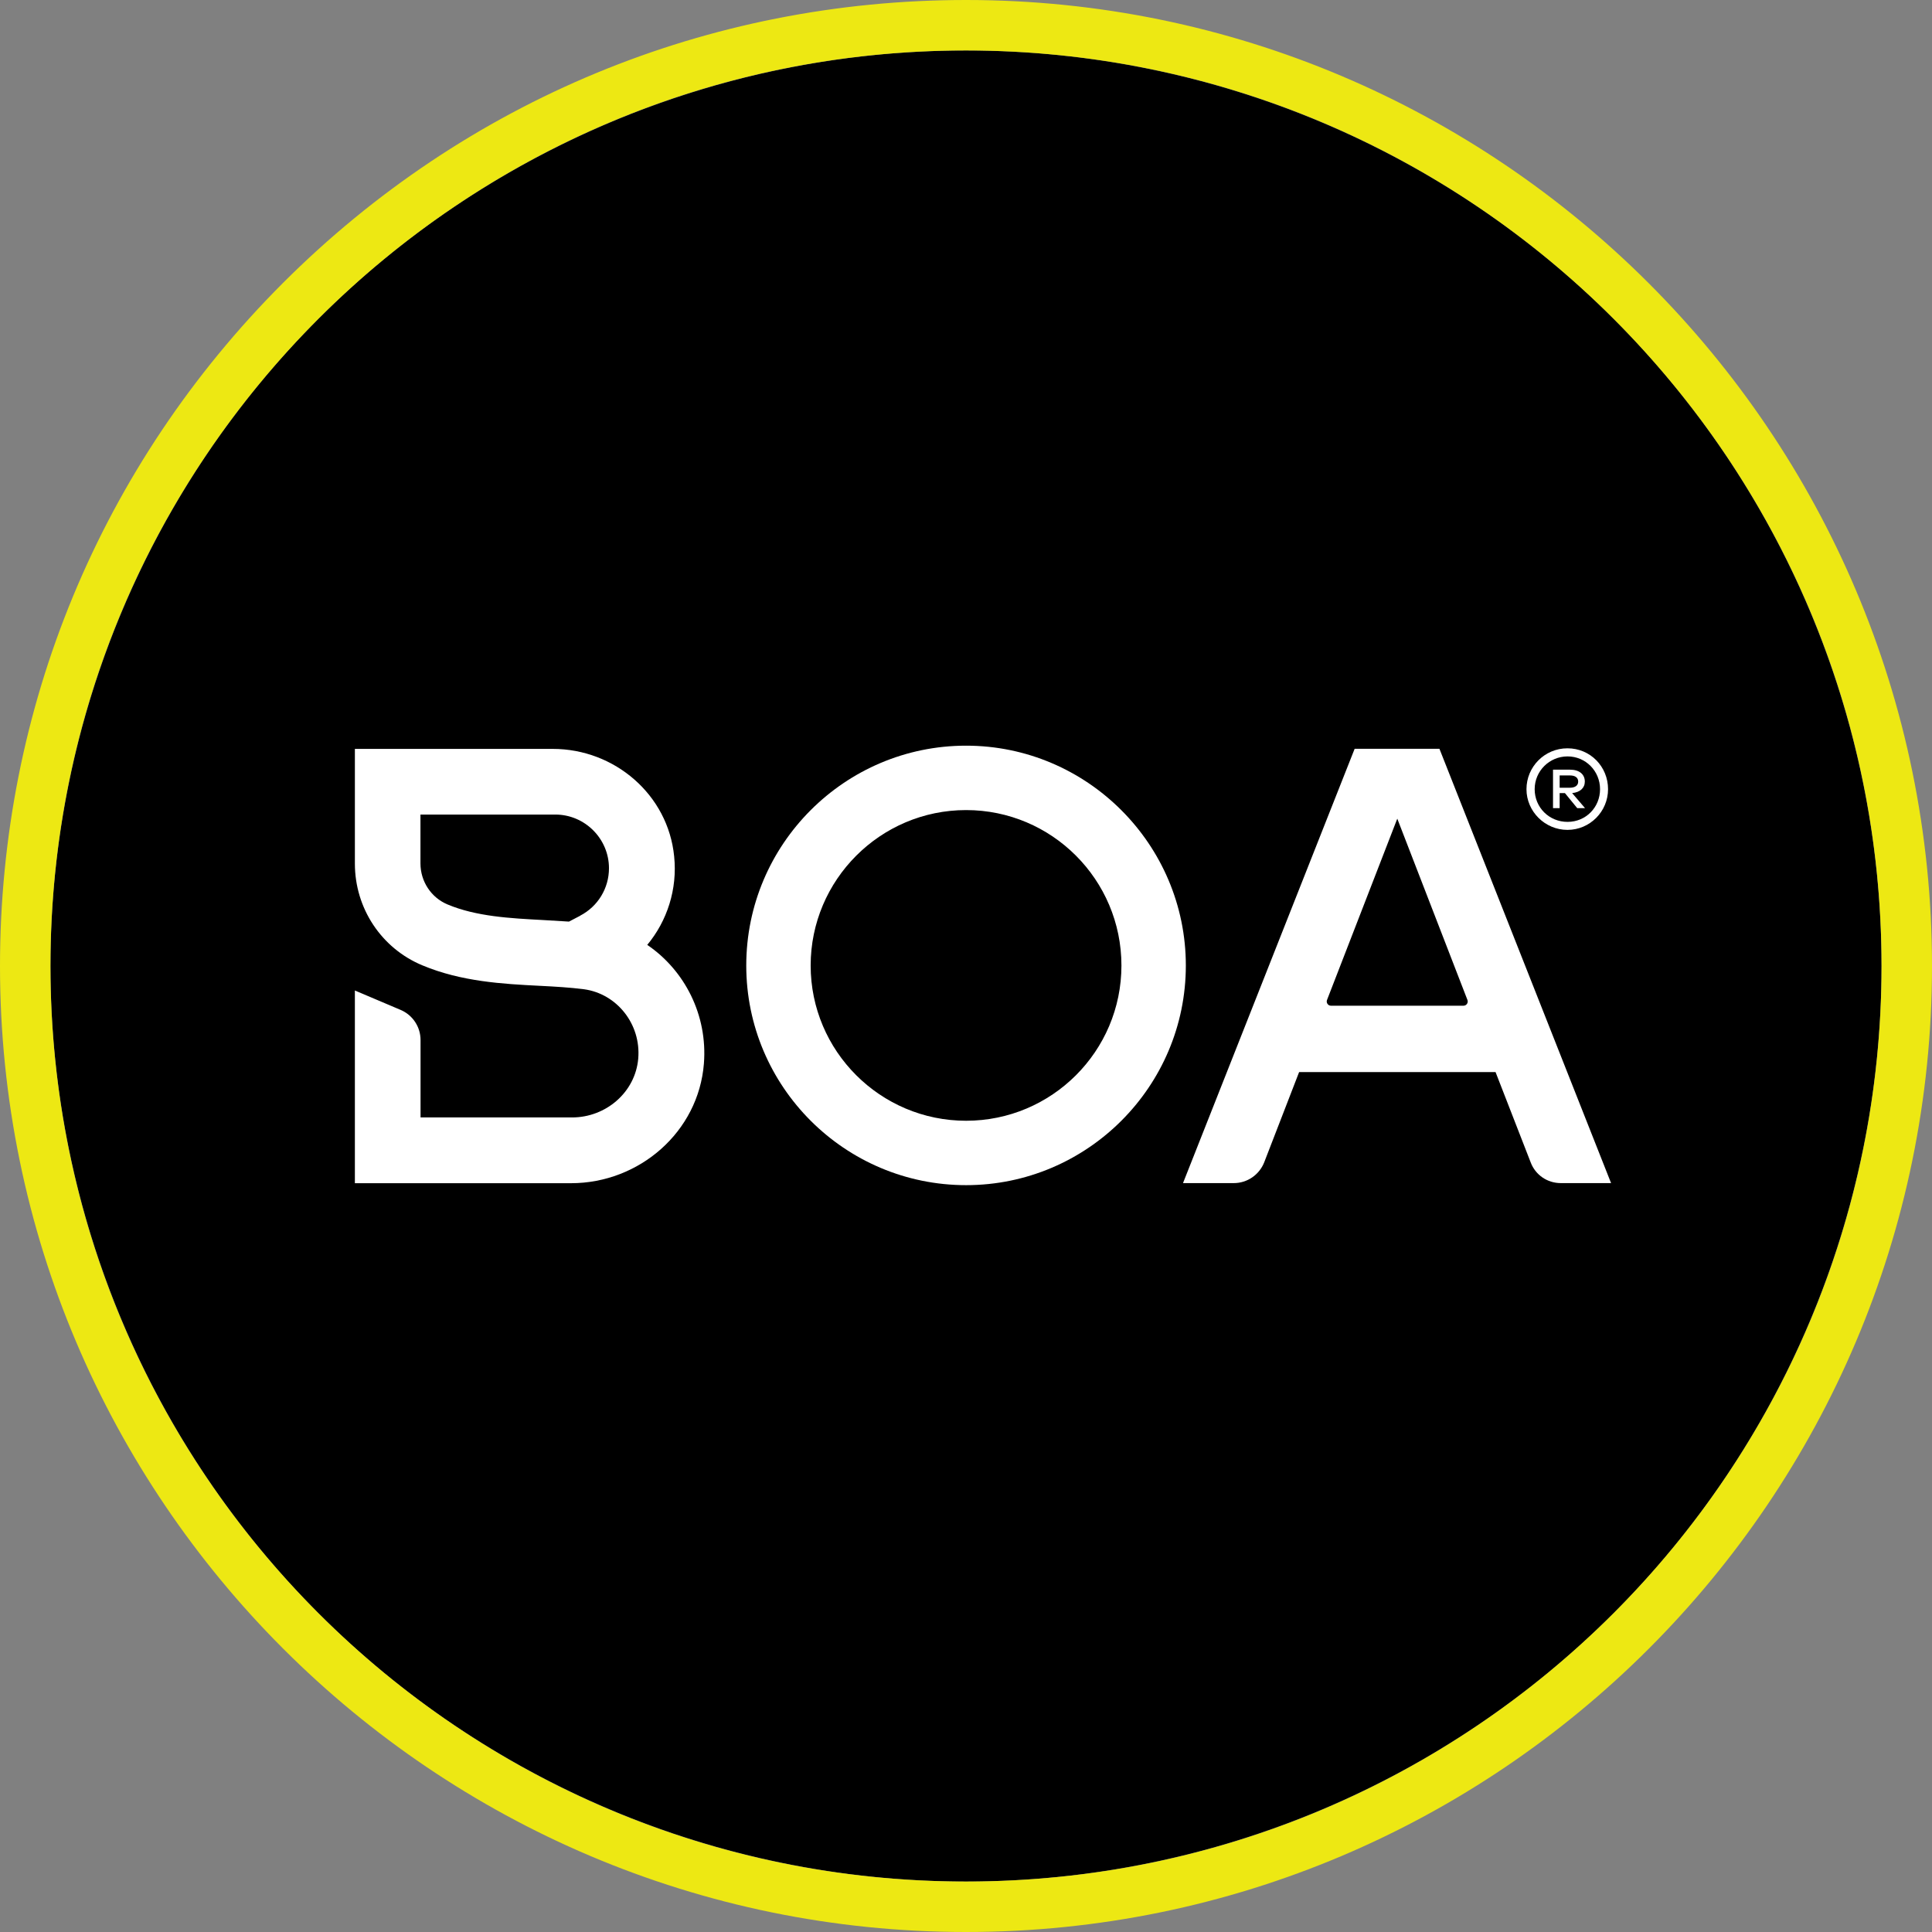
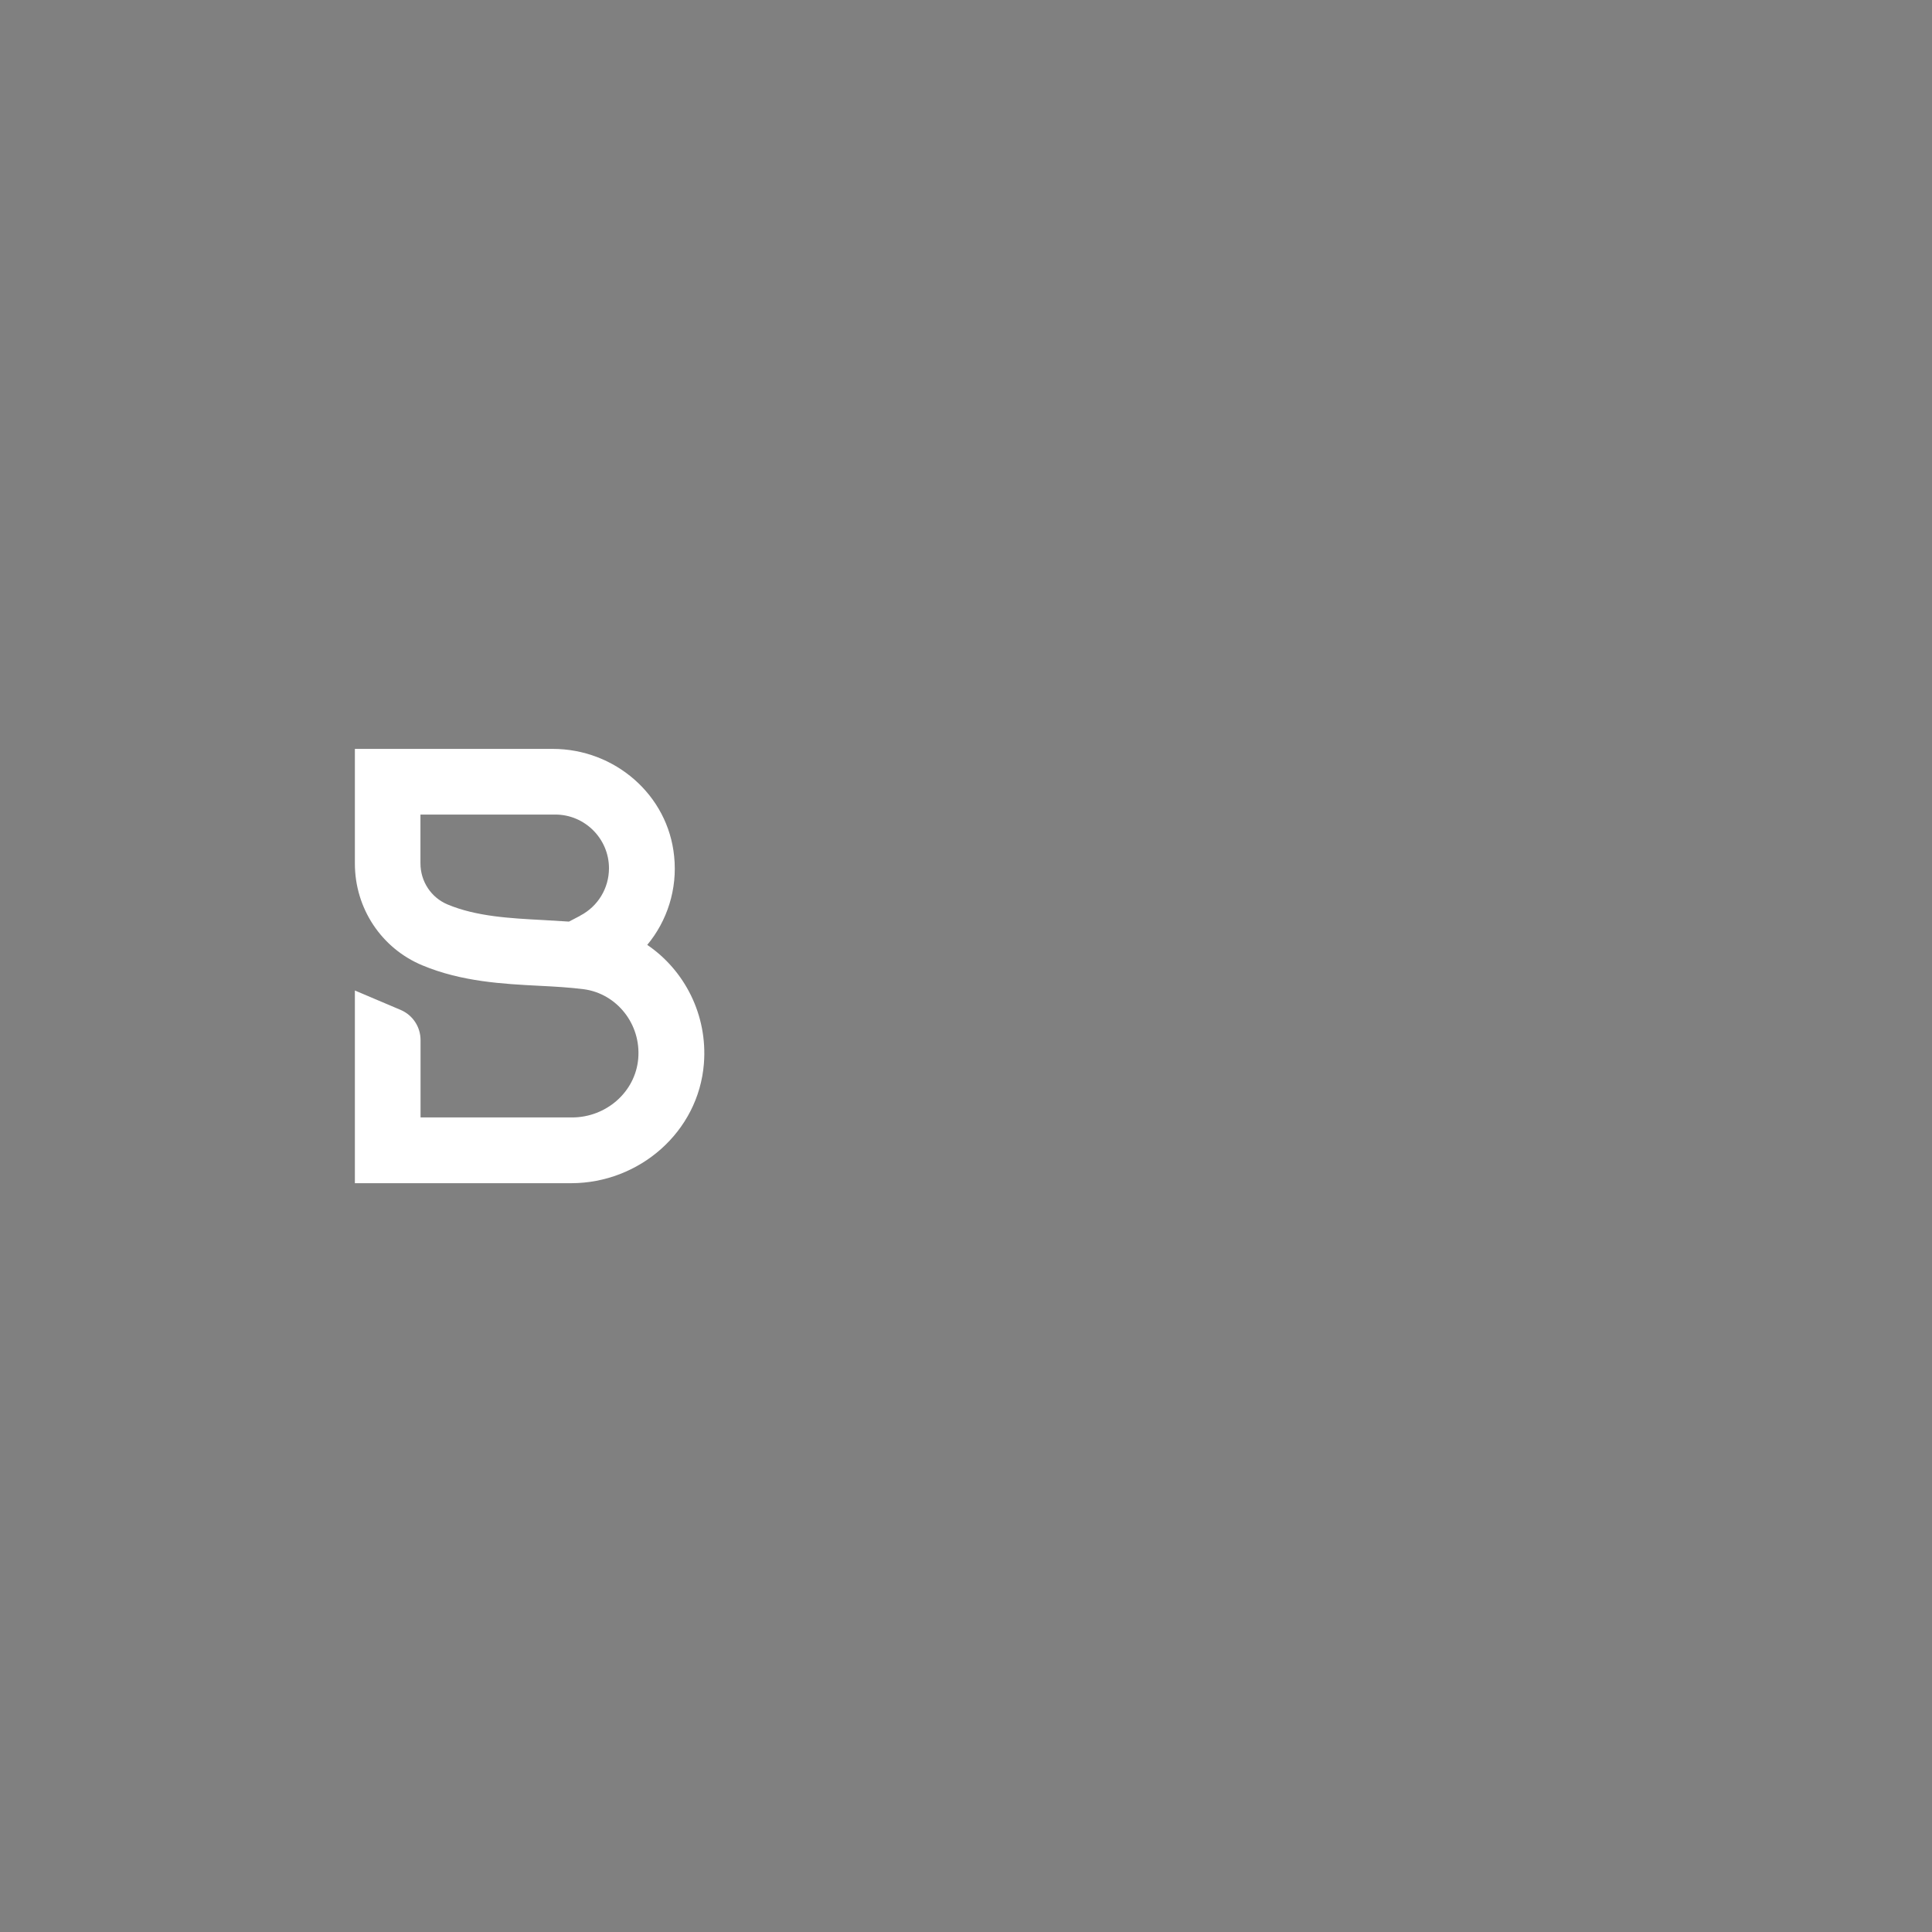
<svg xmlns="http://www.w3.org/2000/svg" id="PRIMARY_LOGO_BLK" data-name="PRIMARY LOGO – BLK" viewBox="0 0 198 198">
  <rect x="0" y="0" width="198" height="198" fill="#808080" stroke="none" />
  <defs>
    <style>
      .cls-1 {
        fill: #fff;
      }

      .cls-2 {
        fill: #ede813;
      }
    </style>
  </defs>
  <g>
-     <circle cx="99" cy="99" r="93.83" />
    <g>
      <path class="cls-1" d="m66.33,96.84c2.04-2.45,3.11-5.71,2.76-9.08-.62-6.3-6.09-11.01-12.44-11.01h-20.28v11.75c0,4.58,2.71,8.68,6.91,10.43,4.01,1.68,8.27,1.91,12.02,2.1,1.61.08,3.13.17,4.53.35,3.38.45,5.88,3.57,5.58,7.11-.3,3.46-3.32,6.03-6.78,6.03h-15.53v-7.93c0-1.35-.8-2.56-2.04-3.09l-4.69-1.99v19.75h22.15c7.01,0,13.07-5.27,13.62-12.26.39-4.99-1.98-9.56-5.8-12.16Zm-6.87-2.99l-1.15.6c-.89-.06-1.79-.1-2.66-.16-3.37-.18-6.84-.36-9.79-1.6-1.67-.7-2.77-2.35-2.77-4.21v-5h13.82c3.03,0,5.5,2.48,5.5,5.5,0,2.06-1.14,3.92-2.95,4.86Z" />
-       <path class="cls-1" d="m147.52,76.74h-8.69l-17.59,44.51h5.2c1.41,0,2.61-.87,3.11-2.1l3.59-9.28h20.13l3.61,9.28c.48,1.25,1.68,2.1,3.08,2.1h5.15l-17.59-44.51Zm2.48,26.33h-13.6c-.3,0-.51-.31-.4-.59l7.2-18.58,7.19,18.58c.11.28-.1.59-.4.59Z" />
-       <path class="cls-1" d="m99.01,76.42c-12.43,0-22.53,10.11-22.53,22.53s10.11,22.51,22.53,22.51,22.52-10.11,22.52-22.51-10.11-22.53-22.52-22.53Zm0,38.44c-8.79,0-15.93-7.14-15.93-15.91s7.14-15.93,15.93-15.93,15.92,7.14,15.92,15.93-7.14,15.91-15.92,15.91Z" />
-       <path class="cls-1" d="m164.8,80.88c0,2.29-1.86,4.17-4.16,4.17s-4.2-1.88-4.2-4.17,1.85-4.19,4.2-4.19,4.16,1.88,4.16,4.19Zm-.82,0c0-1.87-1.48-3.36-3.33-3.36s-3.37,1.49-3.37,3.36,1.48,3.35,3.37,3.35,3.33-1.5,3.33-3.35Zm-3.08-2c.95,0,1.52.47,1.52,1.22,0,.65-.48,1.1-1.3,1.18l1.32,1.54h-.8l-1.26-1.54h-.54v1.54h-.68v-3.94h1.74Zm-1.06.59v1.26h1.05c.51,0,.85-.21.85-.63s-.33-.63-.85-.63h-1.05Z" />
    </g>
  </g>
-   <path class="cls-2" d="m99,0c-26.44,0-51.3,10.31-70,29C10.31,47.7,0,72.56,0,99c0,54.59,44.41,99,99,99s99-44.41,99-99S153.59,0,99,0Zm0,192.83c-51.82,0-93.83-42.01-93.83-93.83S47.18,5.17,99,5.17s93.83,42.01,93.83,93.83-42.01,93.83-93.83,93.83Z" />
</svg>